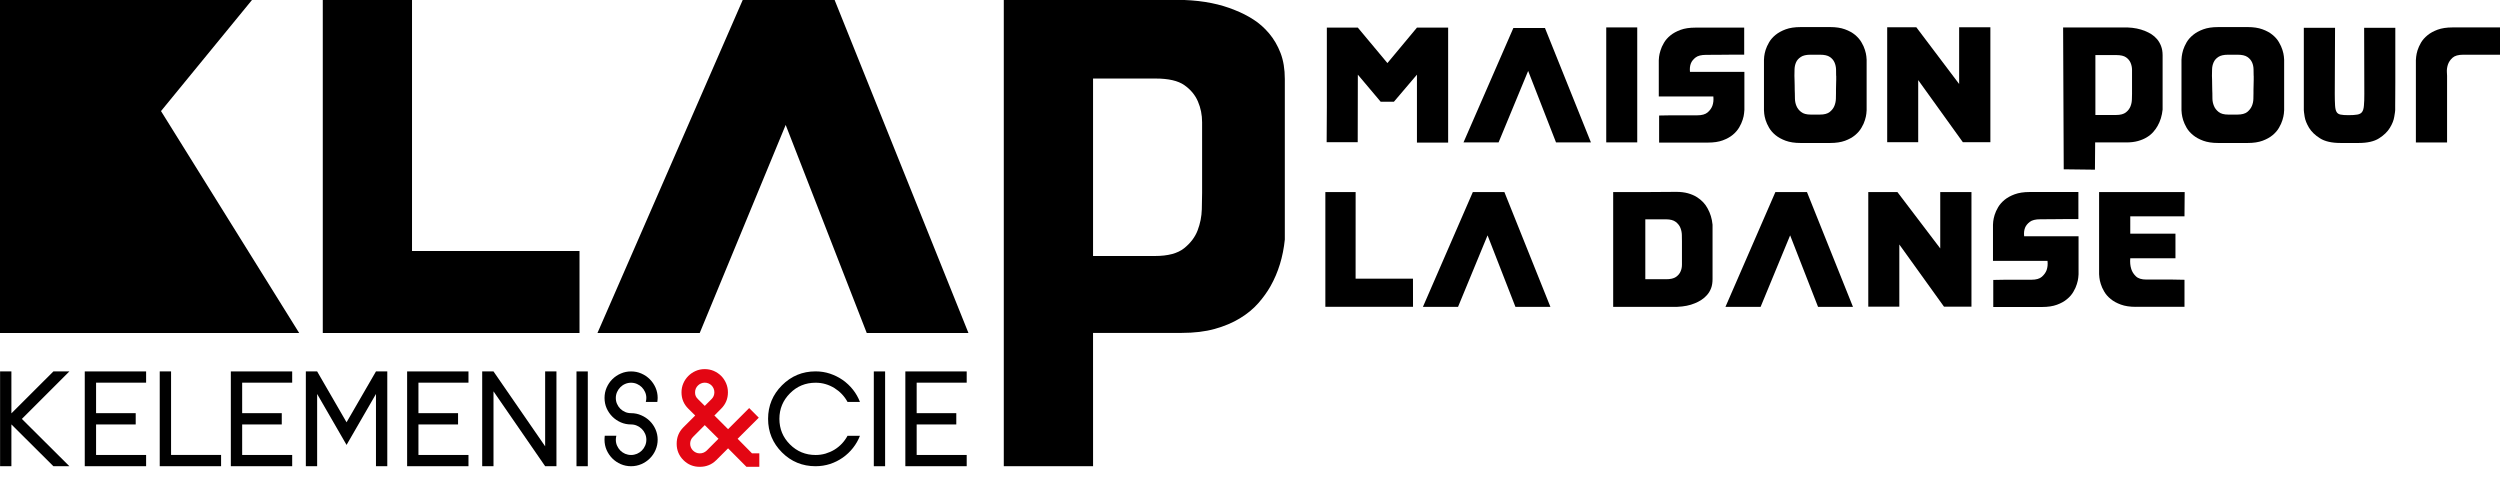
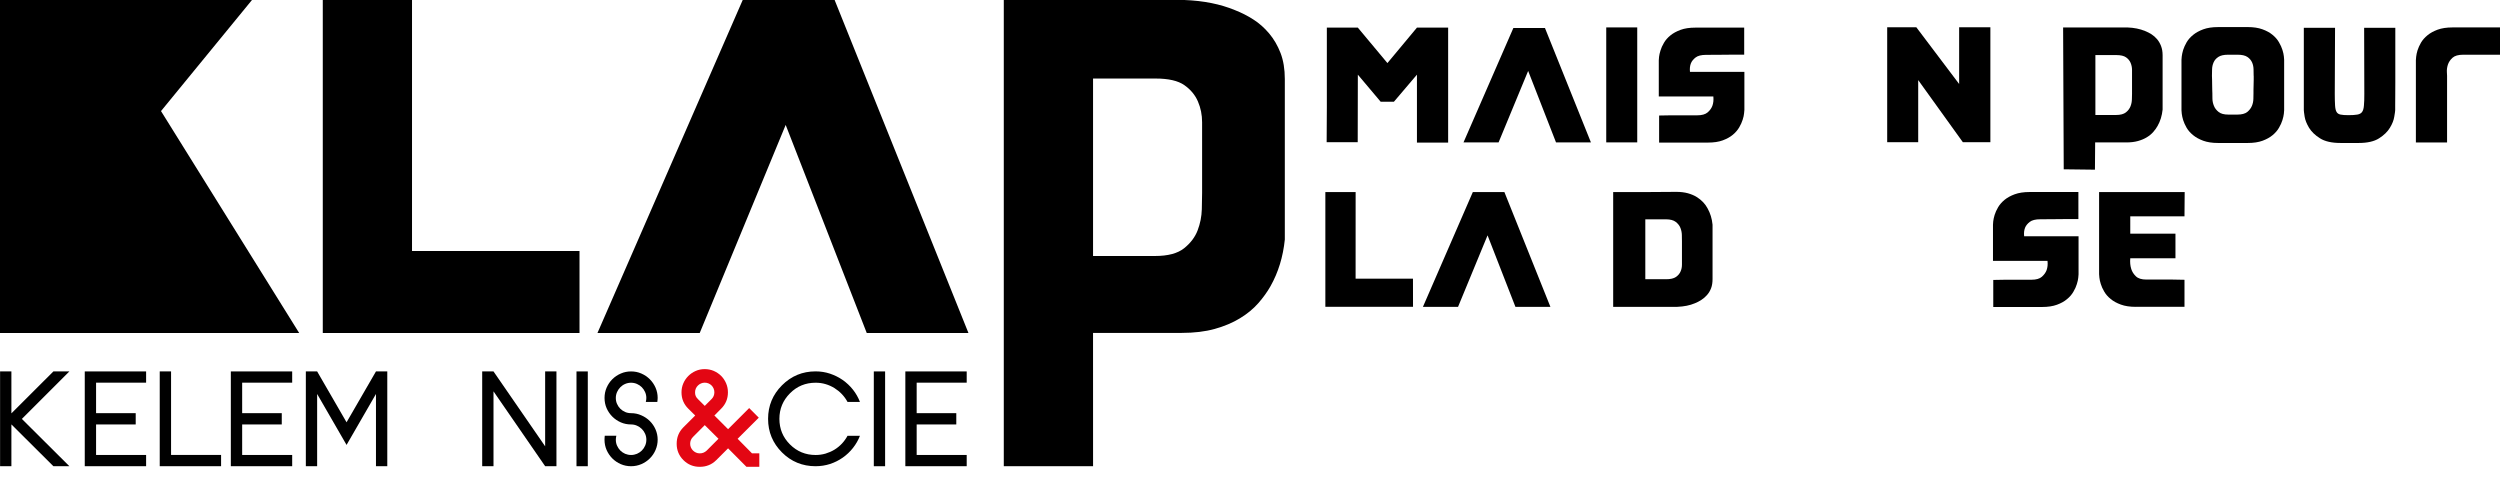
<svg xmlns="http://www.w3.org/2000/svg" enable-background="new 0 0 156.39 30.172" height="30.172" viewBox="0 0 156.39 30.172" width="156.39">
  <path d="m84.933 8.896h-1.943l.012-2.194v-4.974h1.939l1.85 2.218 1.847-2.218h1.952v7.192h-1.952v-4.25l-1.439 1.693h-.831l-1.427-1.693z" />
  <path d="m97.338 8.908-1.743-4.472-1.85 4.472h-2.194l3.12-7.158h1.975l2.876 7.158z" />
  <path d="m100.48 1.715h1.939v7.192h-1.939z" />
  <path d="m103.767 6.036v-2.265c0-.031.006-.103.017-.217.014-.112.041-.245.09-.396.044-.151.117-.312.216-.479.096-.167.23-.321.402-.461.17-.141.384-.256.637-.35.253-.093.564-.14.933-.14h3.048v1.692h-.747c-.228 0-.48.003-.766.007-.284.004-.575.005-.872.005s-.515.055-.655.164-.238.229-.293.364c-.062.154-.079.333-.059.535h3.404v2.382c0 .031-.008.103-.02.216-.01.113-.038.245-.087.395-.047.154-.12.313-.216.479-.099.168-.232.323-.399.463-.167.141-.378.255-.633.351-.251.093-.562.139-.927.139h-3.052v-1.693c.241-.009.49-.013.746-.013h1.638c.296 0 .513-.062.656-.187.142-.124.236-.26.292-.408.063-.172.081-.366.061-.583z" />
-   <path d="m114.861 4.741c0-.116-.003-.25-.005-.403-.006-.152-.037-.296-.096-.431-.059-.137-.155-.251-.292-.344-.136-.094-.343-.14-.614-.14h-.326-.271c-.264 0-.468.046-.606.14-.14.092-.242.207-.3.344-.058.135-.087.279-.092.431-.003.153-.007.287-.007.403 0 .055.004.136.007.245.005.109.008.223.008.338 0 .118 0 .223.004.315.005.094.007.16.007.199 0 .077 0 .192.006.343.005.152.033.302.093.444.058.145.155.271.294.38.135.109.337.163.601.163h.197.061.165-.06.211c.271 0 .476-.054.612-.163.138-.109.235-.235.294-.38.058-.142.089-.292.094-.444.004-.151.006-.266.006-.343v-.199c0-.092.003-.198.006-.315.005-.116.008-.229.008-.338v-.245zm-.375-3.048c.358 0 .668.046.925.14.255.093.469.21.638.351.165.14.299.293.396.461.1.167.173.327.217.477.049.152.076.285.089.398.011.112.018.184.018.215v3.165c0 .03-.007.103-.018.216-.013.114-.04.245-.089.397-.045.152-.117.312-.217.479-.095.167-.23.321-.396.461-.169.141-.38.258-.631.351-.256.093-.564.14-.932.14h-1.849c-.364 0-.675-.047-.93-.14-.253-.093-.466-.21-.638-.351-.17-.14-.302-.293-.401-.461-.097-.167-.17-.327-.218-.479-.045-.152-.076-.283-.087-.397-.011-.113-.016-.186-.016-.216v-1.553-1.611c0-.031.005-.103.016-.215.012-.113.042-.246.087-.398.048-.15.121-.31.218-.477.097-.168.232-.322.401-.461.172-.14.385-.257.638-.351.255-.094.565-.14.93-.14h1.849z" />
  <path d="m119.995 5.01v3.886h-1.94v-7.19h1.823l2.678 3.548v-3.548h1.954v7.19h-1.721z" />
  <path d="m133.371 4.765v-.398c0-.154-.032-.3-.09-.438-.058-.136-.152-.25-.285-.343-.134-.094-.337-.141-.609-.141h-1.308v3.748h1.297c.272 0 .476-.056.613-.164.135-.108.231-.235.287-.379.057-.144.083-.291.087-.443.006-.152.008-.267.008-.344zm-.296-3.048c.421.015.792.089 1.111.223.139.054.275.123.403.204.129.083.245.186.351.309.104.125.188.269.249.433.063.163.095.354.095.571v3.397c-.039.382-.142.724-.317 1.027-.069.125-.157.249-.269.375-.108.124-.243.234-.401.331-.161.098-.344.176-.556.234-.212.059-.454.088-.727.088h-1.95l-.013 1.705-1.953-.024-.038-8.873z" />
  <path d="m140.979 4.741c0-.116 0-.25-.006-.403-.004-.152-.031-.296-.091-.431-.062-.137-.156-.251-.294-.344-.138-.094-.343-.14-.614-.14h-.328-.266c-.268 0-.471.046-.612.14-.138.092-.238.207-.296.344-.059.135-.09.279-.093.431-.005.153-.008.287-.008.403 0 .055.003.136.008.245.003.109.005.223.005.338 0 .118.001.223.006.315.003.094.007.16.007.199 0 .077.001.192.004.343.003.152.036.302.095.444.057.145.156.271.293.38s.337.163.604.163h.196.061.163-.06.21c.272 0 .479-.054.616-.163.134-.109.231-.235.292-.38.059-.142.089-.292.092-.444.005-.151.006-.266.006-.343v-.199c0-.092.002-.198.007-.315.004-.116.007-.229.007-.338v-.245zm-.374-3.048c.357 0 .669.046.925.14.257.093.469.21.637.351.169.14.301.293.397.461.098.167.17.327.216.477.049.152.076.285.089.398.013.112.018.184.018.215v3.165c0 .03-.005.103-.018.216-.015.114-.04.245-.089.397-.046.152-.118.312-.216.479-.095.167-.229.321-.397.461-.168.141-.38.258-.631.351-.252.093-.563.14-.931.14h-1.849c-.364 0-.674-.047-.929-.14-.253-.093-.465-.21-.636-.351-.172-.14-.306-.293-.405-.461-.096-.167-.167-.327-.216-.479-.046-.152-.073-.283-.087-.397-.01-.113-.018-.186-.018-.216v-1.553-1.611c0-.031.006-.103.018-.215.015-.113.041-.246.087-.398.049-.15.12-.31.216-.477.1-.168.233-.322.405-.461.171-.14.383-.257.636-.351.255-.094.564-.14.929-.14h1.849z" />
  <path d="m146.054 5.873c0 .311.008.557.019.735s.043.313.094.396c.049.086.133.14.249.164.118.025.28.036.492.036.237 0 .419-.011.556-.036.135-.023.238-.077.298-.164.062-.083.102-.218.115-.396.019-.179.025-.424.025-.735l-.011-4.133h1.95v2.499.934c0 .304 0 .578-.004.825-.004.244-.004.449-.004.611v.281c0 .054-.019.19-.057.408-.033.219-.124.45-.273.695-.147.245-.372.465-.678.659-.303.195-.728.292-1.272.292h-.317-.513-.314c-.548 0-.974-.098-1.28-.292-.309-.194-.536-.415-.685-.659-.146-.246-.241-.477-.276-.695-.033-.218-.051-.354-.051-.408v-5.15h1.954z" />
  <path d="m156.472 1.717v1.706h-2.387c-.304 0-.526.064-.667.191-.141.129-.236.273-.289.433-.05.16-.07.309-.062.45.008.139.012.221.012.245v4.168h-1.951v-5.152c0-.031.005-.103.018-.215.011-.112.04-.245.085-.397.049-.151.121-.312.217-.479.1-.167.233-.321.406-.461.169-.141.382-.256.636-.351.253-.092.562-.14.929-.14h3.055v.002z" />
  <path d="m84.803 12.014-.002 5.417h3.589l.003 1.763h-5.484v-7.18z" />
  <path d="m94.799 19.195-1.743-4.473-1.846 4.473h-2.197l3.121-7.18h1.975l2.878 7.18z" />
  <path d="m105.215 15.049c0-.086 0-.201-.005-.349-.003-.148-.032-.295-.087-.438-.054-.144-.153-.27-.293-.379s-.345-.163-.608-.163h-1.298v3.747h1.308c.267 0 .467-.047.604-.139.136-.093.235-.209.293-.346.06-.135.087-.278.087-.427v-.407-1.099zm-4.301 4.146v-7.18h1.999l1.951-.013c.275 0 .515.031.726.088.211.06.396.137.549.234.156.098.291.206.404.327s.204.247.273.379c.172.303.278.646.314 1.026v3.398c0 .218-.028.409-.09.572s-.146.304-.253.425c-.104.121-.225.224-.355.308-.133.088-.27.157-.408.212-.318.135-.686.206-1.099.223h-4.011z" />
-   <path d="m113.729 19.195-1.745-4.473-1.847 4.473h-2.199l3.123-7.18h1.976l2.877 7.18z" />
-   <path d="m118.814 15.294v3.89h-1.942v-7.169h1.823l2.679 3.525v-3.525h1.953v7.169h-1.718z" />
  <path d="m124.673 16.322v-2.266c0-.03.006-.103.016-.216.013-.113.042-.246.088-.398.047-.15.118-.31.217-.478.098-.167.233-.32.402-.461.172-.14.385-.258.637-.35.256-.093.562-.141.93-.141h3.053v1.692h-.75c-.225 0-.481.003-.766.007-.284.005-.574.006-.87.006s-.515.054-.656.163c-.139.108-.238.229-.292.361-.062.155-.083.334-.059.537h3.403v2.383c0 .03-.008.103-.019.216-.011.11-.04.246-.088.396-.044.152-.118.312-.217.48-.094.167-.229.321-.398.46-.165.142-.377.257-.629.35-.255.093-.563.141-.931.141h-3.053v-1.692c.243-.01.492-.013.749-.013h1.636c.298 0 .517-.062.658-.188.139-.125.238-.261.293-.409.061-.17.082-.366.057-.583h-3.411z" />
  <path d="m133.604 19.195c-.367 0-.678-.048-.929-.141-.256-.092-.469-.209-.639-.35-.172-.139-.306-.294-.402-.46-.099-.166-.171-.328-.217-.479-.048-.15-.076-.283-.088-.398-.014-.113-.018-.186-.018-.217v-5.136h5.354l-.012 1.518h-3.392v1.086h2.827v1.54h-2.827c-.022.242-.002.466.061.666.053.174.151.325.291.461s.358.203.654.203h1.638c.257 0 .506.006.748.014v1.692h-3.049z" />
  <path d="m20.192.001v20.829h16.06v-5.13h-10.478v-15.699z" />
  <path d="m46.461 0-9.086 20.83h6.397l5.377-13.015 5.071 13.015h6.362l-8.371-20.83z" />
  <path d="m0 0v20.83h18.715l-8.643-13.881 5.691-6.949z" />
  <path d="m75.199 8.821v3.251c0 .231-.007.57-.018 1.021-.012.449-.099.887-.26 1.313-.162.428-.445.801-.848 1.124-.405.323-1.012.484-1.819.484h-3.877v-11.101h3.912c.808 0 1.407.138 1.801.415.393.276.675.617.848 1.02.174.404.261.835.261 1.297zm4.908-5.501c-.179-.466-.417-.874-.715-1.228-.299-.354-.631-.647-.997-.879-.366-.234-.748-.427-1.146-.581-.909-.376-1.961-.586-3.156-.632h-11.3v29.165h5.585l-.002-8.34h5.55c.774 0 1.463-.082 2.061-.248.598-.167 1.125-.389 1.577-.665.456-.276.837-.591 1.148-.944.309-.353.565-.708.764-1.062.487-.863.786-1.836.897-2.921v-10.04c0-.619-.089-1.161-.266-1.625" />
  <path d="m3.34 23.235-2.627 2.623v-2.623h-.708v5.929h.708v-2.615l2.627 2.615h1l-2.972-2.958 2.972-2.971z" />
  <path d="m5.302 23.235v5.929h3.838v-.703h-3.13v-1.909h2.479v-.706h-2.479v-1.908h3.13v-.703z" />
  <path d="m9.992 23.235v5.929h3.838v-.703h-3.129v-5.226z" />
  <path d="m14.44 23.235v5.929h3.838v-.703h-3.129v-1.909h2.477v-.706h-2.477v-1.908h3.129v-.703z" />
  <path d="m23.519 23.235-1.84 3.182-1.84-3.182h-.707v5.929h.707v-4.518l1.84 3.187 1.84-3.187v4.518h.708v-5.929z" />
-   <path d="m25.468 23.235v5.929h3.838v-.703h-3.13v-1.909h2.478v-.706h-2.478v-1.908h3.13v-.703z" />
  <path d="m34.102 23.235v4.685l-3.231-4.685h-.707v5.929h.707v-4.684l3.231 4.684h.707v-5.929z" />
  <path d="m36.063 23.235h.707v5.93h-.707z" />
  <path d="m39.478 23.235c.227 0 .441.042.642.131.201.087.377.207.529.358.152.152.272.328.36.528.087.201.132.413.132.64 0 .037-.003.079-.007.12s-.009.084-.014.131h-.72c.022-.09.032-.174.032-.248 0-.13-.026-.252-.077-.367s-.119-.217-.205-.304c-.087-.087-.187-.154-.304-.206-.116-.05-.238-.076-.369-.076-.129 0-.252.025-.368.075-.116.049-.216.118-.303.206s-.156.189-.207.305c-.05.115-.076.238-.076.367 0 .132.024.254.075.369.051.118.118.217.204.303.087.087.188.155.304.205.116.051.239.074.372.074.227 0 .441.045.643.136.202.087.379.208.529.356.152.15.271.326.359.527.087.201.132.415.132.64 0 .226-.045.439-.132.643-.087.202-.207.379-.359.529-.15.151-.327.27-.529.357-.202.086-.416.131-.643.131-.229 0-.444-.044-.645-.131-.201-.088-.376-.206-.528-.357-.149-.15-.269-.327-.358-.526-.087-.2-.131-.416-.131-.646 0-.045.002-.089.005-.128.003-.04.006-.081.011-.119h.724c-.021.091-.032.174-.032.246 0 .134.024.256.075.372.051.115.118.217.204.306.087.085.188.156.304.206.116.048.239.074.372.074.13 0 .253-.026.369-.074.117-.05.218-.121.305-.206.088-.089.156-.19.206-.306s.075-.24.075-.372c0-.13-.026-.25-.077-.368-.051-.115-.119-.216-.205-.3-.087-.086-.187-.156-.304-.206-.116-.052-.238-.078-.369-.078-.229 0-.444-.043-.645-.131-.201-.09-.376-.207-.528-.359-.149-.149-.269-.325-.358-.525-.087-.199-.13-.416-.13-.645 0-.227.043-.44.13-.642.089-.201.209-.38.358-.528.152-.15.329-.27.531-.356.201-.089.414-.131.641-.131" />
  <path d="m51.021 29.165c-.824 0-1.526-.288-2.104-.864-.578-.579-.869-1.279-.869-2.1 0-.818.291-1.518.869-2.097.578-.58 1.279-.872 2.104-.872.312 0 .613.047.901.143.288.097.554.229.797.398.242.171.456.372.641.606.185.233.328.489.434.763h-.777c-.094-.175-.211-.336-.349-.483-.139-.146-.294-.272-.467-.381-.173-.106-.358-.191-.558-.249-.2-.06-.406-.087-.623-.087-.631 0-1.166.221-1.604.664-.439.442-.66.974-.66 1.596 0 .627.22 1.161.66 1.599.441.441.977.662 1.604.662.217 0 .423-.029.623-.087.2-.061.385-.141.558-.246s.329-.234.467-.38c.138-.148.255-.311.349-.487h.777c-.106.273-.25.524-.434.758-.186.235-.397.436-.64.606-.241.169-.505.302-.795.398-.286.092-.588.14-.904.14" />
  <path d="m54.662 23.235h.707v5.93h-.707z" />
  <path d="m56.635 23.235v5.929h3.838v-.703h-3.13v-1.909h2.479v-.706h-2.479v-1.908h3.13v-.703z" />
  <path d="m44.513 24.964c.117-.115.175-.258.175-.425 0-.083-.016-.162-.047-.233-.03-.075-.073-.138-.128-.193-.054-.055-.118-.097-.192-.129-.074-.03-.151-.046-.234-.046-.085 0-.164.018-.236.049s-.137.075-.192.13c-.055.052-.097.116-.131.189-.032.075-.047.153-.047.233-.004.085.01.166.041.236.031.068.076.134.137.19l.428.426zm.432 2.483-.859-.853-.732.736c-.12.118-.18.263-.18.432 0 .083.016.161.048.233.032.073.075.136.129.188.053.054.116.096.188.129s.151.049.236.049c.166 0 .308-.058.432-.173zm-2.193 1.337c-.282-.282-.422-.621-.422-1.021 0-.201.033-.388.102-.559s.175-.329.32-.476l.737-.734-.431-.428c-.285-.281-.426-.619-.426-1.021 0-.196.037-.386.113-.562.077-.178.18-.329.311-.461.132-.133.285-.238.461-.315.176-.079.364-.116.565-.116.2 0 .389.037.567.112.178.079.333.182.462.311.131.132.235.287.311.463.076.178.114.365.114.566 0 .401-.14.741-.422 1.021l-.426.429.857.856 1.32-1.322.601.602-1.324 1.32.901.912h.457v.842h-.805l-1.15-1.157-.737.737c-.143.141-.3.249-.473.316-.173.071-.36.104-.56.104-.4.001-.742-.139-1.023-.419" fill="#e30613" />
</svg>